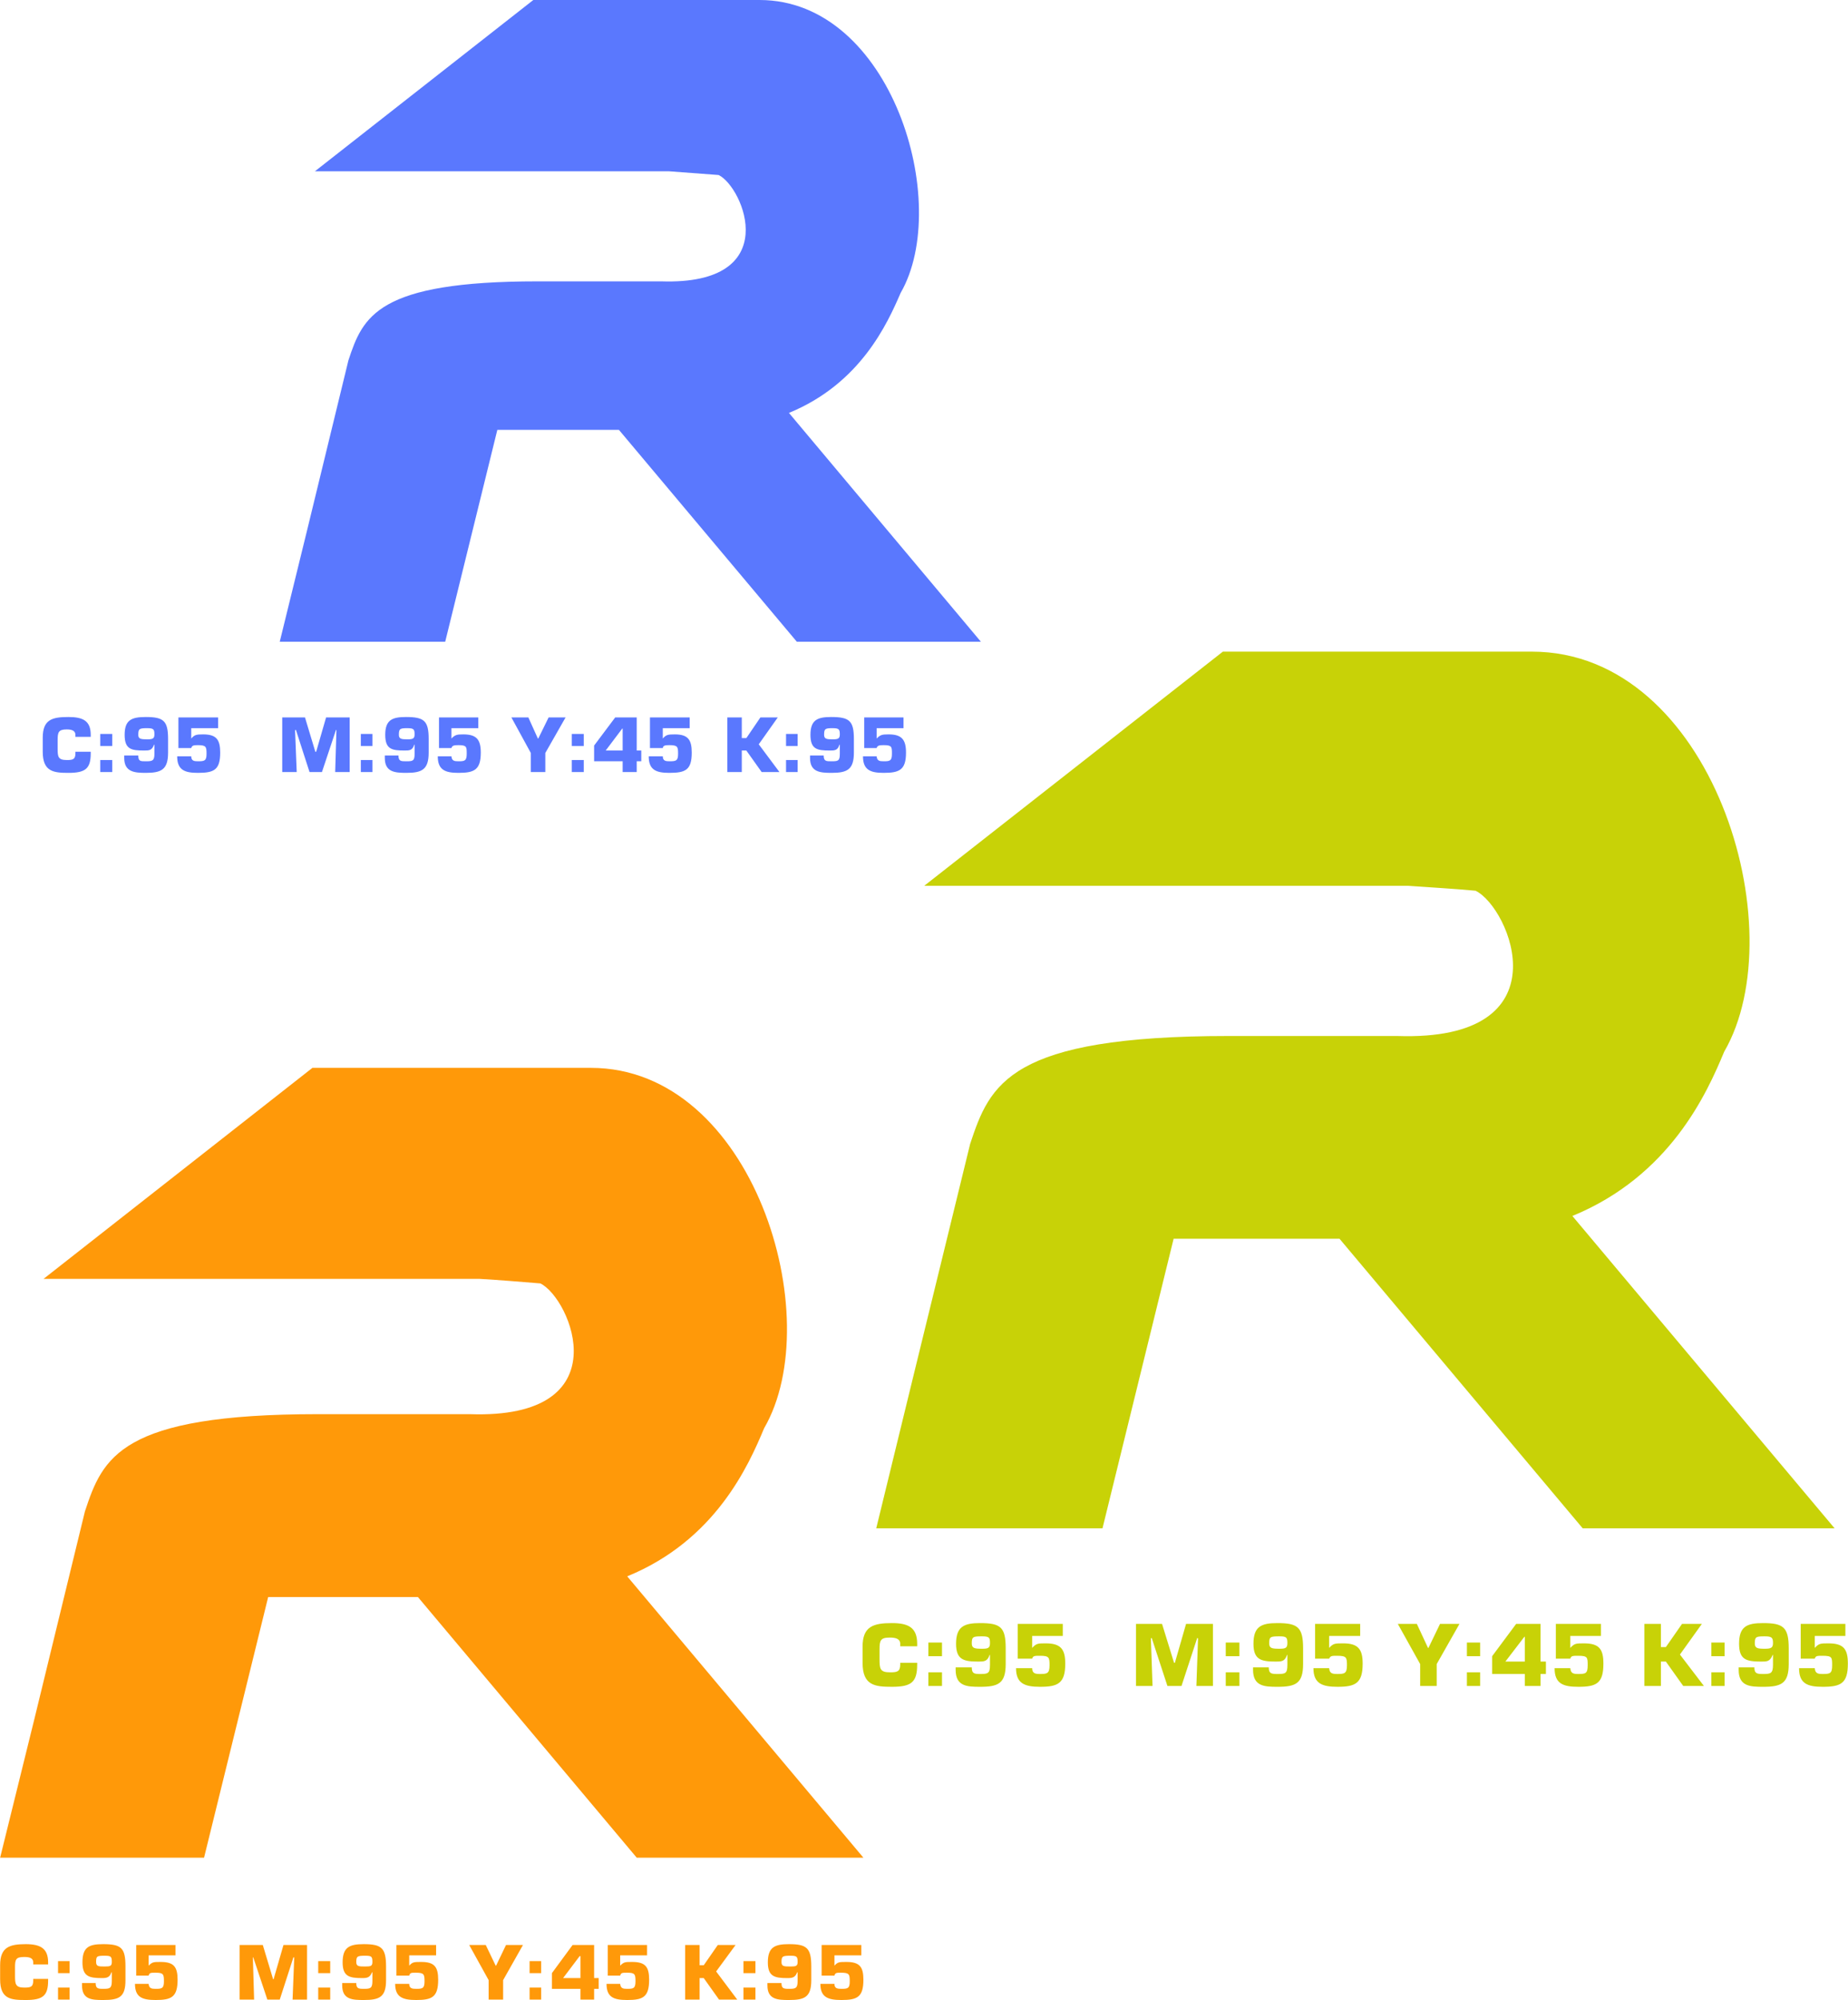
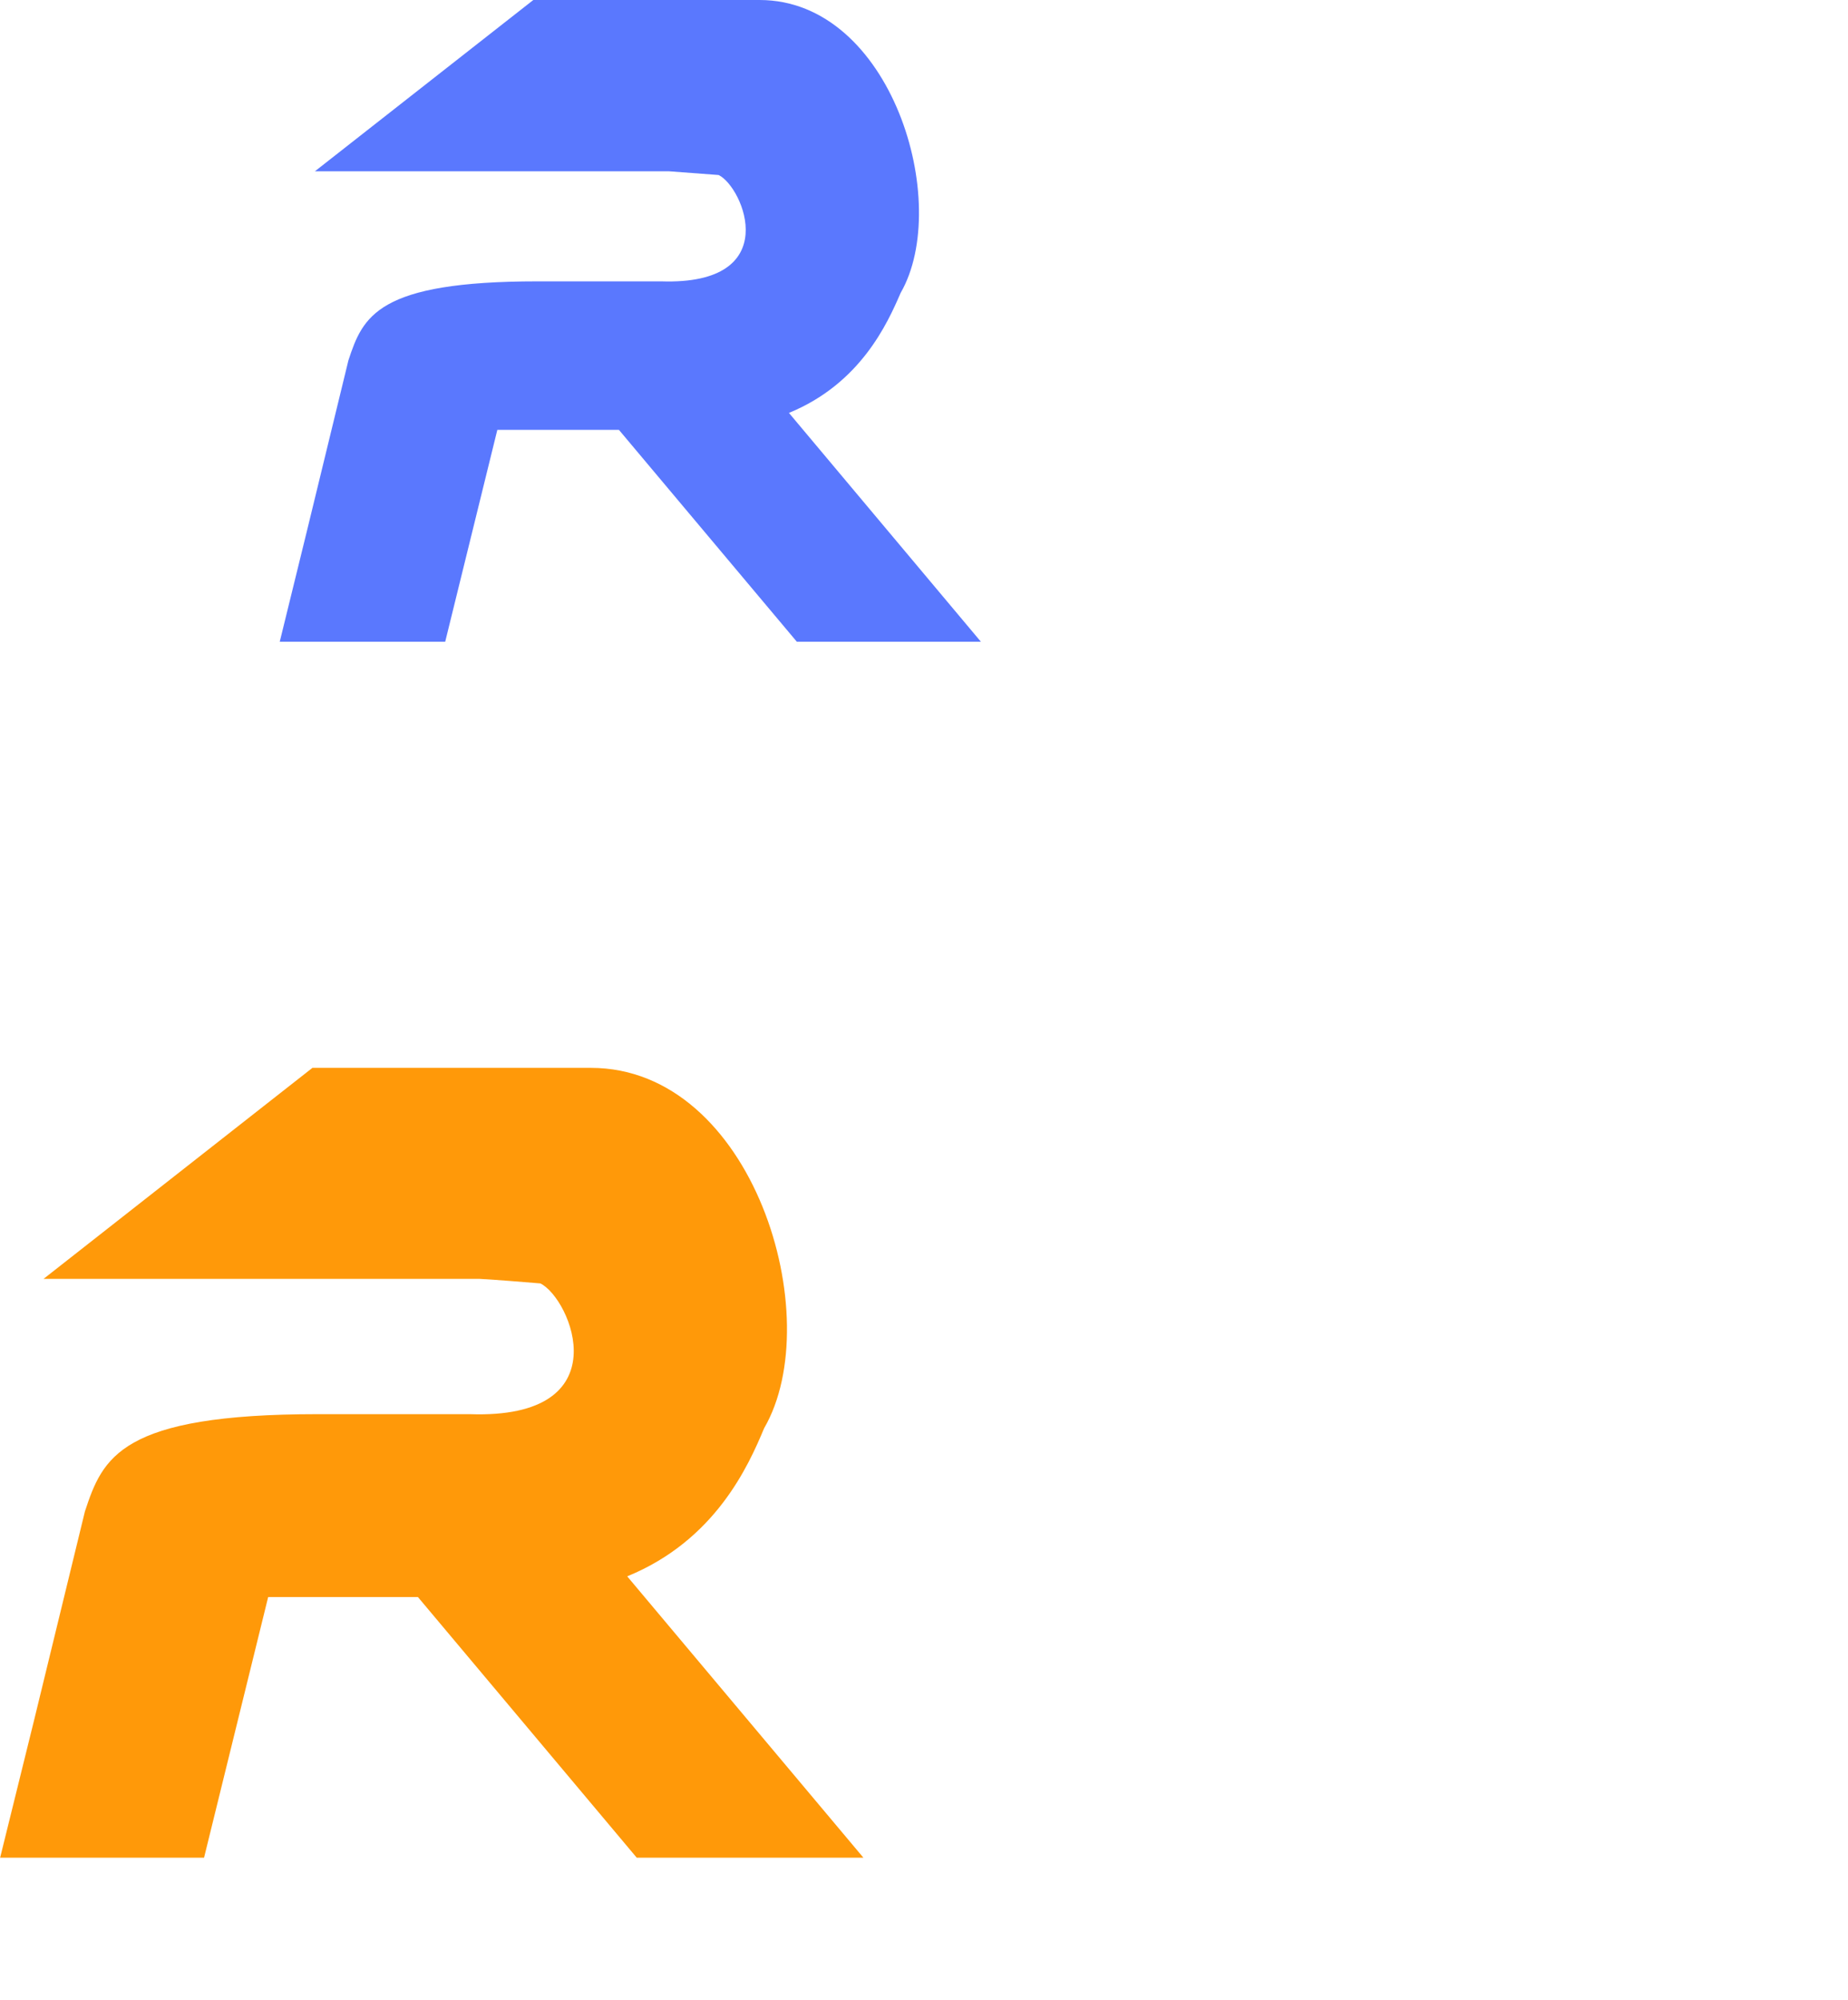
<svg xmlns="http://www.w3.org/2000/svg" xml:space="preserve" width="1317px" height="1425px" style="shape-rendering:geometricPrecision; text-rendering:geometricPrecision; image-rendering:optimizeQuality; fill-rule:evenodd; clip-rule:evenodd" viewBox="0 0 44.67 48.34">
  <defs>
    <style type="text/css">  .fil0 {fill:#5A78FE} .fil1 {fill:#C8D207} .fil2 {fill:#FF9909} .fil5 {fill:#5A78FE;fill-rule:nonzero} .fil4 {fill:#C8D207;fill-rule:nonzero} .fil3 {fill:#FF9909;fill-rule:nonzero}  </style>
  </defs>
  <g id="Слой_x0020_1">
    <g id="_3144136960400">
      <path class="fil0" d="M6.76 15.51l4 0 1.26 -5.12 2.94 0 4.3 5.12 4.45 0 -4.64 -5.53c1.73,-0.71 2.38,-2.16 2.7,-2.9 1.25,-2.17 -0.22,-7.08 -3.41,-7.08l-4.06 0 -1.41 0 -5.28 4.14 8.56 0c0.41,0.03 0.81,0.06 1.2,0.09l0 0c0.6,0.29 1.6,2.67 -1.39,2.57l-2.98 0c-3.89,0 -4.23,0.85 -4.58,1.91l-0.99 4.07 -0.67 2.73z" />
-       <path class="fil1" d="M21.18 36.94l5.47 0 1.72 -7 4.01 0 5.88 7 6.09 0 -6.34 -7.55c2.36,-0.97 3.25,-2.96 3.67,-3.97 1.72,-2.97 -0.29,-9.67 -4.65,-9.67l-5.55 0 -1.92 0 -7.22 5.66 11.7 0c0.56,0.04 1.11,0.07 1.64,0.12l-0.01 0c0.83,0.4 2.2,3.65 -1.9,3.51l-4.07 0c-5.31,0 -5.77,1.16 -6.25,2.61l-1.36 5.56 -0.91 3.73z" />
      <path class="fil2" d="M0 44.9l4.93 0 1.55 -6.3 3.62 0 5.29 6.3 5.48 0 -5.71 -6.8c2.13,-0.87 2.93,-2.67 3.31,-3.58 1.55,-2.67 -0.26,-8.71 -4.19,-8.71l-5 0 -1.73 0 -6.5 5.1 10.54 0c0.5,0.03 0.99,0.07 1.47,0.11l0 0c0.74,0.36 1.97,3.29 -1.71,3.16l-3.67 0c-4.78,0 -5.2,1.05 -5.63,2.35l-1.22 5.01 -0.83 3.36z" />
-       <path class="fil3" d="M1.16 47.48l0 -0.05c0,-0.34 -0.19,-0.44 -0.54,-0.44 -0.39,0 -0.62,0.07 -0.62,0.51l0 0.34c0,0.48 0.26,0.5 0.62,0.5 0.41,0 0.54,-0.1 0.54,-0.47l0 -0.04 -0.36 0 0 0.04c0,0.16 -0.07,0.17 -0.22,0.17 -0.21,0 -0.22,-0.09 -0.22,-0.28l0 -0.21c0,-0.19 0.02,-0.25 0.22,-0.25 0.12,0 0.22,0.02 0.22,0.13l0 0.05 0.36 0zm4.63 -0.47l0 1.32 0.35 0 -0.03 -1.02 0.01 0 0.34 1.02 0.3 0 0.33 -1.02 0.02 0 -0.04 1.02 0.35 0 0 -1.32 -0.57 0 -0.24 0.83 -0.01 0 -0.25 -0.83 -0.56 0zm5.55 0l0.47 0.85 0 0.47 0.35 0 0 -0.47 0.48 -0.85 -0.41 0 -0.24 0.5 -0.01 0 -0.24 -0.5 -0.4 0zm5.57 0l-0.35 0 0 1.32 0.35 0 0 -0.52 0.1 0 0.37 0.52 0.44 0 -0.51 -0.68 0.47 -0.64 -0.43 0 -0.34 0.49 -0.1 0 0 -0.49zm-15.23 1.03l-0.28 0 0 0.29 0.28 0 0 -0.29zm0 -0.64l-0.28 0 0 0.29 0.28 0 0 -0.29zm0.85 0.13c-0.15,0 -0.21,0 -0.21,-0.11 0,-0.14 0.02,-0.15 0.21,-0.15 0.15,0 0.17,0.02 0.17,0.15 0,0.1 -0.04,0.11 -0.17,0.11zm-0.55 0.4l0 0.06c0,0.34 0.24,0.35 0.51,0.35 0.39,0 0.54,-0.07 0.54,-0.48l0 -0.33c0,-0.45 -0.1,-0.54 -0.54,-0.54 -0.34,0 -0.5,0.07 -0.5,0.44 0,0.34 0.16,0.38 0.47,0.38 0.11,0 0.19,-0.01 0.23,-0.14l0.01 0 0 0.21c0,0.18 -0.05,0.19 -0.21,0.19 -0.13,0 -0.18,-0.01 -0.18,-0.14l-0.33 0zm1.31 -0.92l0 0.74 0.3 0c0.02,-0.07 0.05,-0.07 0.17,-0.07 0.19,0 0.2,0.04 0.2,0.21 0,0.17 -0.05,0.18 -0.2,0.18 -0.1,0 -0.16,-0.01 -0.17,-0.12l-0.33 0c0,0.32 0.17,0.39 0.5,0.39 0.38,0 0.53,-0.07 0.53,-0.49 0,-0.31 -0.09,-0.43 -0.41,-0.43 -0.17,0 -0.2,0 -0.29,0.09l0 -0.25 0.65 0 0 -0.25 -0.95 0zm4.69 1.03l-0.29 0 0 0.29 0.29 0 0 -0.29zm0 -0.64l-0.29 0 0 0.29 0.29 0 0 -0.29zm0.85 0.13c-0.16,0 -0.22,0 -0.22,-0.11 0,-0.14 0.03,-0.15 0.22,-0.15 0.15,0 0.17,0.02 0.17,0.15 0,0.1 -0.04,0.11 -0.17,0.11zm-0.56 0.4l0 0.06c0,0.34 0.25,0.35 0.52,0.35 0.38,0 0.54,-0.07 0.54,-0.48l0 -0.33c0,-0.45 -0.11,-0.54 -0.54,-0.54 -0.34,0 -0.51,0.07 -0.51,0.44 0,0.34 0.16,0.38 0.47,0.38 0.12,0 0.19,-0.01 0.24,-0.14l0.01 0 0 0.21c0,0.18 -0.05,0.19 -0.21,0.19 -0.13,0 -0.18,-0.01 -0.18,-0.14l-0.34 0zm1.31 -0.92l0 0.74 0.31 0c0.02,-0.07 0.05,-0.07 0.16,-0.07 0.2,0 0.21,0.04 0.21,0.21 0,0.17 -0.05,0.18 -0.2,0.18 -0.1,0 -0.17,-0.01 -0.17,-0.12l-0.34 0c0,0.32 0.18,0.39 0.51,0.39 0.38,0 0.53,-0.07 0.53,-0.49 0,-0.31 -0.09,-0.43 -0.41,-0.43 -0.17,0 -0.21,0 -0.29,0.09l0 -0.25 0.65 0 0 -0.25 -0.96 0zm3.5 1.03l-0.28 0 0 0.29 0.28 0 0 -0.29zm0 -0.64l-0.28 0 0 0.29 0.28 0 0 -0.29zm1.28 -0.39l-0.52 0 -0.5 0.68 0 0.38 0.69 0 0 0.26 0.33 0 0 -0.26 0.11 0 0 -0.26 -0.11 0 0 -0.8zm-0.33 0.8l-0.42 0 0.4 -0.53 0.02 0 0 0.53zm0.66 -0.8l0 0.74 0.3 0c0.02,-0.07 0.05,-0.07 0.17,-0.07 0.19,0 0.2,0.04 0.2,0.21 0,0.17 -0.05,0.18 -0.2,0.18 -0.1,0 -0.16,-0.01 -0.17,-0.12l-0.33 0c0,0.32 0.17,0.39 0.5,0.39 0.38,0 0.53,-0.07 0.53,-0.49 0,-0.31 -0.09,-0.43 -0.41,-0.43 -0.17,0 -0.2,0 -0.29,0.09l0 -0.25 0.65 0 0 -0.25 -0.95 0zm3.57 1.03l-0.29 0 0 0.29 0.29 0 0 -0.29zm0 -0.64l-0.29 0 0 0.29 0.29 0 0 -0.29zm0.85 0.13c-0.16,0 -0.22,0 -0.22,-0.11 0,-0.14 0.03,-0.15 0.22,-0.15 0.15,0 0.17,0.02 0.17,0.15 0,0.1 -0.04,0.11 -0.17,0.11zm-0.56 0.4l0 0.06c0,0.34 0.25,0.35 0.52,0.35 0.38,0 0.54,-0.07 0.54,-0.48l0 -0.33c0,-0.45 -0.11,-0.54 -0.54,-0.54 -0.34,0 -0.51,0.07 -0.51,0.44 0,0.34 0.16,0.38 0.47,0.38 0.12,0 0.19,-0.01 0.24,-0.14l0.01 0 0 0.21c0,0.18 -0.05,0.19 -0.21,0.19 -0.13,0 -0.18,-0.01 -0.18,-0.14l-0.34 0zm1.31 -0.92l0 0.74 0.31 0c0.02,-0.07 0.05,-0.07 0.16,-0.07 0.2,0 0.21,0.04 0.21,0.21 0,0.17 -0.05,0.18 -0.2,0.18 -0.1,0 -0.17,-0.01 -0.17,-0.12l-0.34 0c0,0.32 0.18,0.39 0.51,0.39 0.38,0 0.53,-0.07 0.53,-0.49 0,-0.31 -0.09,-0.43 -0.41,-0.43 -0.17,0 -0.21,0 -0.29,0.09l0 -0.25 0.65 0 0 -0.25 -0.96 0z" />
-       <path class="fil4" d="M22.17 39.79l0 -0.06c0,-0.39 -0.21,-0.5 -0.61,-0.5 -0.45,0 -0.71,0.08 -0.71,0.57l0 0.39c0,0.55 0.3,0.58 0.71,0.58 0.47,0 0.61,-0.11 0.61,-0.54l0 -0.04 -0.41 0 0 0.04c0,0.18 -0.08,0.19 -0.25,0.19 -0.24,0 -0.25,-0.09 -0.25,-0.32l0 -0.23c0,-0.22 0.02,-0.29 0.25,-0.29 0.14,0 0.25,0.03 0.25,0.15l0 0.06 0.41 0zm5.29 -0.54l0 1.5 0.4 0 -0.04 -1.15 0.02 -0.01 0.38 1.16 0.34 0 0.38 -1.16 0.02 0.01 -0.04 1.15 0.4 0 0 -1.5 -0.65 0 -0.27 0.94 -0.02 0 -0.29 -0.94 -0.63 0zm6.33 0l0.54 0.97 0 0.53 0.4 0 0 -0.53 0.55 -0.97 -0.47 0 -0.28 0.58 -0.01 0 -0.27 -0.58 -0.46 0zm6.36 0l-0.4 0 0 1.5 0.4 0 0 -0.59 0.12 0 0.42 0.59 0.5 0 -0.58 -0.76 0.53 -0.74 -0.48 0 -0.39 0.56 -0.12 0 0 -0.56zm-17.38 1.17l-0.33 0 0 0.33 0.33 0 0 -0.33zm0 -0.72l-0.33 0 0 0.33 0.33 0 0 -0.33zm0.97 0.15c-0.18,0 -0.25,-0.01 -0.25,-0.13 0,-0.16 0.03,-0.17 0.25,-0.17 0.17,0 0.19,0.03 0.19,0.16 0,0.12 -0.04,0.14 -0.19,0.14zm-0.64 0.45l0 0.06c0,0.4 0.28,0.41 0.59,0.41 0.44,0 0.62,-0.08 0.62,-0.55l0 -0.38c0,-0.51 -0.12,-0.61 -0.62,-0.61 -0.38,0 -0.58,0.08 -0.58,0.5 0,0.39 0.19,0.43 0.54,0.43 0.13,0 0.22,0 0.27,-0.16l0.01 0 0 0.24c0,0.21 -0.05,0.22 -0.24,0.22 -0.14,0 -0.2,-0.01 -0.2,-0.16l-0.39 0zm1.5 -1.05l0 0.84 0.35 0c0.02,-0.07 0.06,-0.07 0.19,-0.07 0.22,0 0.23,0.04 0.23,0.23 0,0.2 -0.06,0.21 -0.23,0.21 -0.11,0 -0.19,-0.01 -0.19,-0.14l-0.39 0c0,0.37 0.21,0.45 0.58,0.45 0.43,0 0.61,-0.08 0.61,-0.56 0,-0.35 -0.11,-0.49 -0.47,-0.49 -0.19,0 -0.23,0 -0.33,0.11l0 -0.29 0.74 0 0 -0.29 -1.09 0zm5.36 1.17l-0.33 0 0 0.33 0.33 0 0 -0.33zm0 -0.72l-0.33 0 0 0.33 0.33 0 0 -0.33zm0.97 0.15c-0.18,0 -0.25,-0.01 -0.25,-0.13 0,-0.16 0.03,-0.17 0.25,-0.17 0.17,0 0.19,0.03 0.19,0.16 0,0.12 -0.04,0.14 -0.19,0.14zm-0.64 0.45l0 0.06c0,0.4 0.28,0.41 0.59,0.41 0.44,0 0.62,-0.08 0.62,-0.55l0 -0.38c0,-0.51 -0.13,-0.61 -0.62,-0.61 -0.39,0 -0.58,0.08 -0.58,0.5 0,0.39 0.19,0.43 0.54,0.43 0.13,0 0.22,0 0.27,-0.16l0.01 0 0 0.24c0,0.21 -0.05,0.22 -0.24,0.22 -0.15,0 -0.21,-0.01 -0.21,-0.16l-0.38 0zm1.5 -1.05l0 0.84 0.34 0c0.03,-0.07 0.07,-0.07 0.19,-0.07 0.23,0 0.24,0.04 0.24,0.23 0,0.2 -0.06,0.21 -0.23,0.21 -0.12,0 -0.19,-0.01 -0.2,-0.14l-0.38 0c0,0.37 0.21,0.45 0.58,0.45 0.43,0 0.61,-0.08 0.61,-0.56 0,-0.35 -0.11,-0.49 -0.47,-0.49 -0.2,0 -0.24,0 -0.34,0.11l0 -0.29 0.75 0 0 -0.29 -1.09 0zm3.99 1.17l-0.32 0 0 0.33 0.32 0 0 -0.33zm0 -0.72l-0.32 0 0 0.33 0.32 0 0 -0.33zm1.46 -0.45l-0.59 0 -0.58 0.78 0 0.43 0.79 0 0 0.29 0.38 0 0 -0.29 0.13 0 0 -0.3 -0.13 0 0 -0.91zm-0.38 0.91l-0.47 0 0.46 -0.6 0.01 0 0 0.6zm0.75 -0.91l0 0.84 0.35 0c0.02,-0.07 0.06,-0.07 0.19,-0.07 0.23,0 0.23,0.04 0.23,0.23 0,0.2 -0.05,0.21 -0.23,0.21 -0.11,0 -0.18,-0.01 -0.19,-0.14l-0.38 0c0,0.37 0.2,0.45 0.57,0.45 0.44,0 0.61,-0.08 0.61,-0.56 0,-0.35 -0.1,-0.49 -0.47,-0.49 -0.19,0 -0.23,0 -0.33,0.11l0 -0.29 0.74 0 0 -0.29 -1.09 0zm4.08 1.17l-0.32 0 0 0.33 0.32 0 0 -0.33zm0 -0.72l-0.32 0 0 0.33 0.32 0 0 -0.33zm0.97 0.15c-0.17,0 -0.24,-0.01 -0.24,-0.13 0,-0.16 0.03,-0.17 0.24,-0.17 0.17,0 0.2,0.03 0.2,0.16 0,0.12 -0.05,0.14 -0.2,0.14zm-0.63 0.45l0 0.06c0,0.4 0.28,0.41 0.59,0.41 0.44,0 0.62,-0.08 0.62,-0.55l0 -0.38c0,-0.51 -0.13,-0.61 -0.62,-0.61 -0.39,0 -0.58,0.08 -0.58,0.5 0,0.39 0.18,0.43 0.54,0.43 0.13,0 0.21,0 0.27,-0.16l0.01 0 0 0.24c0,0.21 -0.06,0.22 -0.24,0.22 -0.15,0 -0.21,-0.01 -0.21,-0.16l-0.38 0zm1.5 -1.05l0 0.84 0.34 0c0.02,-0.07 0.06,-0.07 0.19,-0.07 0.23,0 0.23,0.04 0.23,0.23 0,0.2 -0.05,0.21 -0.23,0.21 -0.11,0 -0.18,-0.01 -0.19,-0.14l-0.38 0c0,0.37 0.2,0.45 0.57,0.45 0.44,0 0.61,-0.08 0.61,-0.56 0,-0.35 -0.1,-0.49 -0.47,-0.49 -0.19,0 -0.23,0 -0.33,0.11l0 -0.29 0.74 0 0 -0.29 -1.08 0z" />
-       <path class="fil5" d="M2.19 17.81l0 -0.05c0,-0.34 -0.19,-0.43 -0.54,-0.43 -0.39,0 -0.62,0.06 -0.62,0.5l0 0.34c0,0.48 0.26,0.51 0.62,0.51 0.41,0 0.54,-0.1 0.54,-0.47l0 -0.04 -0.37 0 0 0.04c0,0.15 -0.07,0.16 -0.21,0.16 -0.21,0 -0.22,-0.08 -0.22,-0.28l0 -0.2c0,-0.19 0.02,-0.26 0.22,-0.26 0.12,0 0.21,0.03 0.21,0.13l0 0.05 0.37 0zm4.63 -0.47l0 1.32 0.35 0 -0.04 -1.01 0.02 -0.01 0.33 1.02 0.3 0 0.34 -1.02 0.01 0.01 -0.03 1.01 0.35 0 0 -1.32 -0.57 0 -0.24 0.83 -0.02 0 -0.25 -0.83 -0.55 0zm5.54 0l0.47 0.86 0 0.46 0.35 0 0 -0.46 0.49 -0.86 -0.41 0 -0.25 0.51 -0.01 0 -0.23 -0.51 -0.41 0zm5.57 0l-0.35 0 0 1.32 0.35 0 0 -0.52 0.11 0 0.37 0.52 0.43 0 -0.5 -0.67 0.46 -0.65 -0.42 0 -0.34 0.5 -0.11 0 0 -0.5zm-15.22 1.03l-0.29 0 0 0.29 0.29 0 0 -0.29zm0 -0.63l-0.29 0 0 0.29 0.29 0 0 -0.29zm0.85 0.13c-0.16,0 -0.22,-0.01 -0.22,-0.11 0,-0.15 0.03,-0.16 0.22,-0.16 0.15,0 0.17,0.03 0.17,0.15 0,0.1 -0.04,0.12 -0.17,0.12zm-0.56 0.39l0 0.06c0,0.34 0.25,0.36 0.52,0.36 0.38,0 0.54,-0.08 0.54,-0.49l0 -0.33c0,-0.44 -0.11,-0.53 -0.54,-0.53 -0.34,0 -0.51,0.07 -0.51,0.43 0,0.35 0.16,0.38 0.47,0.38 0.12,0 0.19,0 0.24,-0.14l0.01 0 0 0.22c0,0.17 -0.05,0.18 -0.21,0.18 -0.13,0 -0.18,0 -0.18,-0.14l-0.34 0zm1.31 -0.92l0 0.74 0.31 0c0.02,-0.06 0.05,-0.07 0.16,-0.07 0.2,0 0.21,0.04 0.21,0.21 0,0.17 -0.05,0.18 -0.21,0.18 -0.09,0 -0.16,-0.01 -0.16,-0.12l-0.34 0c0,0.33 0.18,0.4 0.5,0.4 0.39,0 0.54,-0.07 0.54,-0.49 0,-0.31 -0.09,-0.44 -0.41,-0.44 -0.17,0 -0.21,0.01 -0.29,0.1l0 -0.25 0.65 0 0 -0.26 -0.96 0zm4.69 1.03l-0.28 0 0 0.29 0.28 0 0 -0.29zm0 -0.63l-0.28 0 0 0.29 0.28 0 0 -0.29zm0.85 0.13c-0.15,0 -0.21,-0.01 -0.21,-0.11 0,-0.15 0.03,-0.16 0.21,-0.16 0.15,0 0.17,0.03 0.17,0.15 0,0.1 -0.04,0.12 -0.17,0.12zm-0.55 0.39l0 0.06c0,0.34 0.24,0.36 0.52,0.36 0.38,0 0.54,-0.08 0.54,-0.49l0 -0.33c0,-0.44 -0.11,-0.53 -0.55,-0.53 -0.33,0 -0.5,0.07 -0.5,0.43 0,0.35 0.16,0.38 0.47,0.38 0.11,0 0.19,0 0.23,-0.14l0.01 0 0 0.22c0,0.17 -0.04,0.18 -0.2,0.18 -0.13,0 -0.19,0 -0.19,-0.14l-0.33 0zm1.31 -0.92l0 0.74 0.3 0c0.02,-0.06 0.06,-0.07 0.17,-0.07 0.2,0 0.2,0.04 0.2,0.21 0,0.17 -0.05,0.18 -0.2,0.18 -0.1,0 -0.16,-0.01 -0.17,-0.12l-0.33 0c0,0.33 0.18,0.4 0.5,0.4 0.38,0 0.54,-0.07 0.54,-0.49 0,-0.31 -0.1,-0.44 -0.42,-0.44 -0.16,0 -0.2,0.01 -0.29,0.1l0 -0.25 0.65 0 0 -0.26 -0.95 0zm3.5 1.03l-0.29 0 0 0.29 0.29 0 0 -0.29zm0 -0.63l-0.29 0 0 0.29 0.29 0 0 -0.29zm1.28 -0.4l-0.52 0 -0.51 0.68 0 0.38 0.69 0 0 0.26 0.34 0 0 -0.26 0.11 0 0 -0.26 -0.11 0 0 -0.8zm-0.34 0.8l-0.41 0 0.4 -0.53 0.01 0 0 0.53zm0.66 -0.8l0 0.74 0.31 0c0.01,-0.06 0.05,-0.07 0.16,-0.07 0.2,0 0.21,0.04 0.21,0.21 0,0.17 -0.05,0.18 -0.21,0.18 -0.09,0 -0.16,-0.01 -0.16,-0.12l-0.34 0c0,0.33 0.18,0.4 0.5,0.4 0.39,0 0.54,-0.07 0.54,-0.49 0,-0.31 -0.09,-0.44 -0.41,-0.44 -0.17,0 -0.21,0.01 -0.29,0.1l0 -0.25 0.65 0 0 -0.26 -0.96 0zm3.57 1.03l-0.28 0 0 0.29 0.28 0 0 -0.29zm0 -0.63l-0.28 0 0 0.29 0.28 0 0 -0.29zm0.85 0.13c-0.15,0 -0.21,-0.01 -0.21,-0.11 0,-0.15 0.03,-0.16 0.21,-0.16 0.15,0 0.17,0.03 0.17,0.15 0,0.1 -0.04,0.12 -0.17,0.12zm-0.55 0.39l0 0.06c0,0.34 0.24,0.36 0.52,0.36 0.38,0 0.54,-0.08 0.54,-0.49l0 -0.33c0,-0.44 -0.11,-0.53 -0.55,-0.53 -0.33,0 -0.5,0.07 -0.5,0.43 0,0.35 0.16,0.38 0.47,0.38 0.11,0 0.19,0 0.23,-0.14l0.01 0 0 0.22c0,0.17 -0.04,0.18 -0.2,0.18 -0.13,0 -0.19,0 -0.19,-0.14l-0.33 0zm1.31 -0.92l0 0.74 0.3 0c0.02,-0.06 0.06,-0.07 0.17,-0.07 0.2,0 0.2,0.04 0.2,0.21 0,0.17 -0.05,0.18 -0.2,0.18 -0.1,0 -0.16,-0.01 -0.17,-0.12l-0.33 0c0,0.33 0.18,0.4 0.5,0.4 0.38,0 0.54,-0.07 0.54,-0.49 0,-0.31 -0.1,-0.44 -0.42,-0.44 -0.16,0 -0.2,0.01 -0.29,0.1l0 -0.25 0.65 0 0 -0.26 -0.95 0z" />
    </g>
  </g>
</svg>